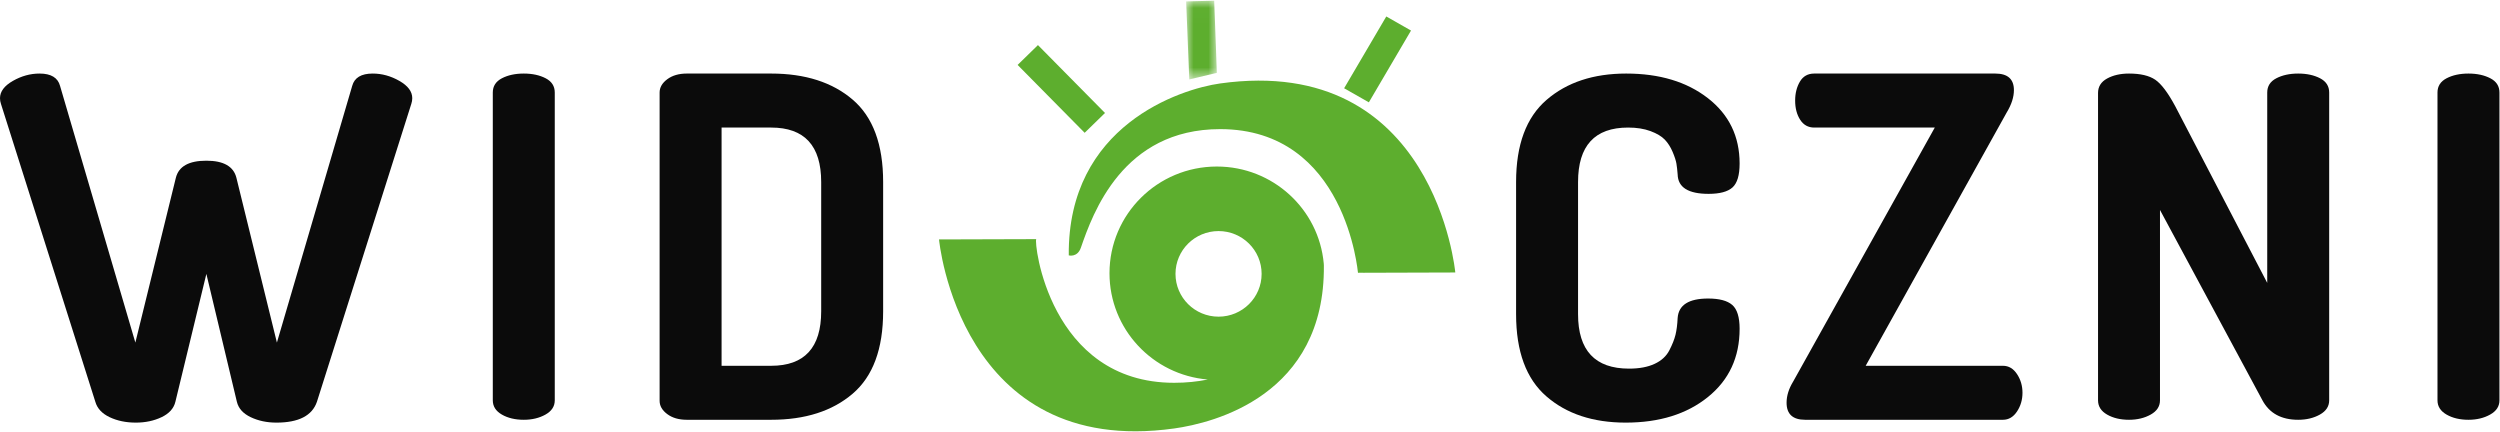
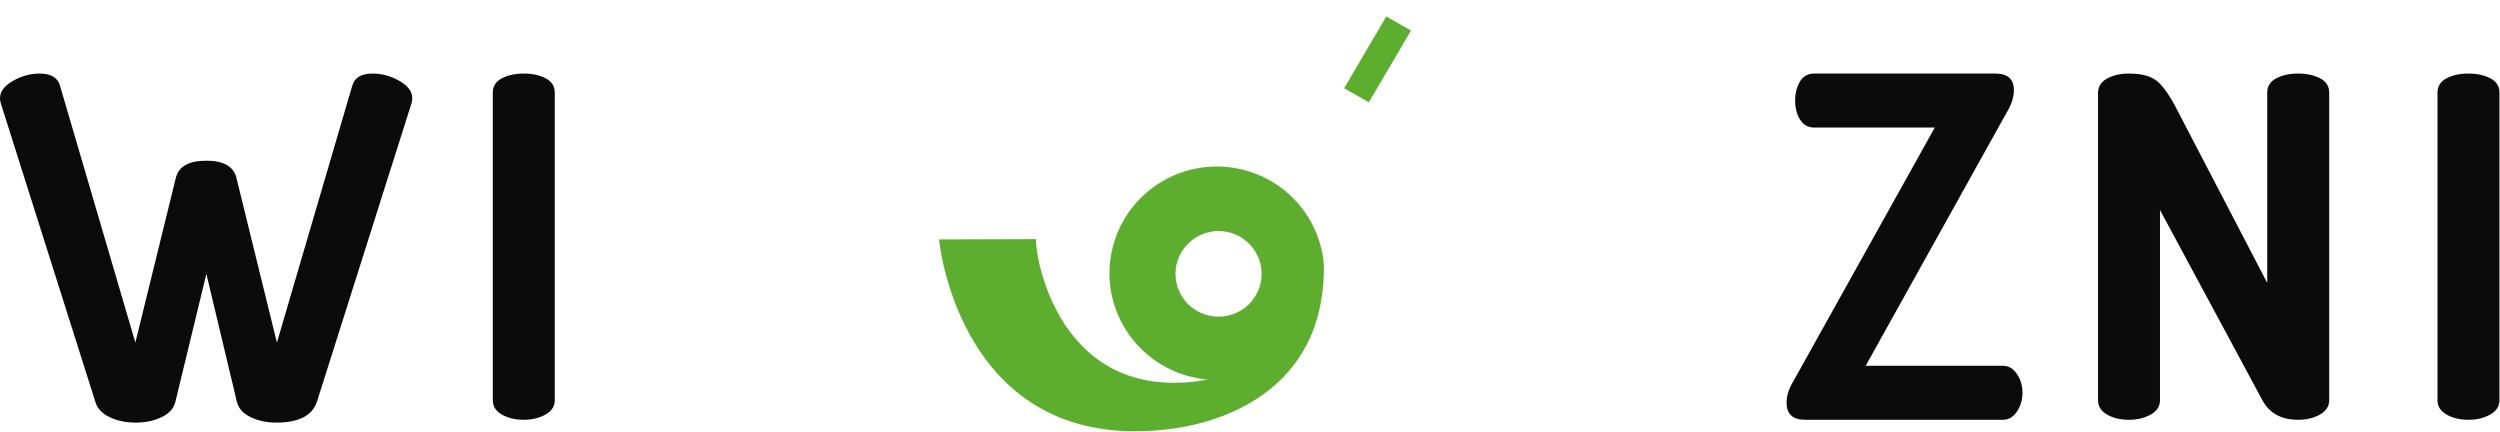
<svg xmlns="http://www.w3.org/2000/svg" xmlns:xlink="http://www.w3.org/1999/xlink" width="168px" height="29px" viewBox="0 0 168 29" version="1.1">
  <defs>
    <polygon id="path-1" points="0.001 0.017 2.065 0.017 2.065 5.31 0.001 5.31" />
  </defs>
  <g id="Page-1-logo" stroke="none" stroke-width="1" fill="none" fill-rule="evenodd">
    <g id="v4_home_logo" transform="translate(-67, -131)">
      <g transform="translate(67, 131)">
        <g id="Group-28">
          <path d="M69.67,16.093 C69.667,16.093 69.664,16.094 69.661,16.096 C69.669,16.095 69.673,16.094 69.67,16.093" id="Fill-1" fill="#5DAE2E" />
          <path d="M81.887,21.28 C80.289,21.28 78.993,19.992 78.993,18.404 C78.993,16.816 80.289,15.528 81.887,15.528 C83.485,15.528 84.781,16.816 84.781,18.404 C84.781,19.992 83.485,21.28 81.887,21.28 M88.964,17.838 L88.957,17.714 C88.629,14.057 85.538,11.191 81.772,11.191 C77.788,11.191 74.558,14.4 74.558,18.36 C74.558,22.116 77.464,25.197 81.164,25.504 C80.47,25.645 79.719,25.724 78.905,25.724 C70.491,25.724 69.458,16.215 69.637,16.069 C69.595,16.074 69.253,16.071 69.253,16.071 L63.102,16.09 C63.102,16.09 64.461,30.811 78.905,28.793 C81.564,28.421 89.048,26.572 88.964,17.838" id="Fill-3" fill="#5DAE2E" />
-           <path d="M81.993,5.608 C79.334,5.98 71.737,8.427 71.821,17.161 C71.821,17.161 72.4,17.322 72.635,16.645 C73.432,14.342 75.441,8.677 81.993,8.677 C90.473,8.677 91.245,18.334 91.257,18.334 C91.24,18.326 91.644,18.33 91.644,18.33 L97.796,18.311 C97.796,18.311 96.437,3.59 81.993,5.608" id="Fill-5" fill="#5DAE2E" />
-           <polygon id="Fill-7" fill="#5DAE2E" points="74.256 7.592 69.75 3.03 68.384 4.363 72.889 8.924" />
          <g id="Group-11" transform="translate(79.708, 0.029)">
            <mask id="mask-2" fill="white">
              <use xlink:href="#path-1" />
            </mask>
            <g id="Clip-10" />
-             <polygon id="Fill-9" fill="#5DAE2E" mask="url(#mask-2)" points="2.065 4.866 1.886 0.017 0.001 0.066 0.211 5.31" />
          </g>
          <polygon id="Fill-12" fill="#5DAE2E" points="93.159 1.107 90.325 5.931 91.987 6.877 94.82 2.053" />
          <path d="M0,6.598 C0,6.153 0.288,5.766 0.865,5.437 C1.441,5.108 2.039,4.943 2.658,4.943 C3.427,4.943 3.886,5.219 4.035,5.771 L9.096,23.021 L11.818,11.945 C12.01,11.181 12.693,10.799 13.868,10.799 C15.021,10.799 15.694,11.181 15.886,11.945 L18.608,23.021 L23.668,5.771 C23.818,5.219 24.277,4.943 25.046,4.943 C25.665,4.943 26.263,5.108 26.839,5.437 C27.416,5.766 27.704,6.153 27.704,6.598 C27.704,6.726 27.682,6.853 27.64,6.98 L21.298,26.999 C20.978,27.933 20.07,28.4 18.576,28.4 C17.935,28.4 17.359,28.278 16.847,28.034 C16.334,27.79 16.024,27.445 15.918,26.999 L13.868,18.406 L11.786,26.999 C11.679,27.445 11.37,27.79 10.857,28.034 C10.345,28.278 9.768,28.4 9.128,28.4 C8.466,28.4 7.879,28.278 7.366,28.034 C6.854,27.79 6.534,27.445 6.406,26.999 L0.064,6.98 C0.021,6.853 0,6.726 0,6.598" id="Fill-14" fill="#0B0B0B" />
          <path d="M33.116,26.904 L33.116,6.216 C33.116,5.792 33.319,5.474 33.725,5.262 C34.13,5.05 34.622,4.943 35.198,4.943 C35.775,4.943 36.266,5.05 36.672,5.262 C37.077,5.474 37.28,5.792 37.28,6.216 L37.28,26.904 C37.28,27.307 37.072,27.626 36.656,27.859 C36.239,28.093 35.753,28.209 35.198,28.209 C34.622,28.209 34.13,28.093 33.725,27.859 C33.319,27.626 33.116,27.307 33.116,26.904" id="Fill-16" fill="#0B0B0B" />
-           <path d="M48.49,24.581 L51.821,24.581 C54.063,24.581 55.184,23.361 55.184,20.92 L55.184,12.232 C55.184,9.792 54.063,8.572 51.821,8.572 L48.49,8.572 L48.49,24.581 Z M44.326,26.936 L44.326,6.216 C44.326,5.877 44.497,5.58 44.839,5.325 C45.18,5.071 45.618,4.943 46.152,4.943 L51.821,4.943 C54.105,4.943 55.931,5.527 57.297,6.694 C58.664,7.861 59.347,9.707 59.347,12.232 L59.347,20.92 C59.347,23.446 58.664,25.292 57.297,26.458 C55.931,27.626 54.105,28.209 51.821,28.209 L46.152,28.209 C45.618,28.209 45.18,28.082 44.839,27.827 C44.497,27.572 44.326,27.275 44.326,26.936 L44.326,26.936 Z" id="Fill-18" fill="#0B0B0B" />
-           <path d="M101.881,21.111 L101.881,12.232 C101.881,9.728 102.564,7.887 103.931,6.71 C105.297,5.532 107.08,4.943 109.279,4.943 C111.521,4.943 113.352,5.495 114.772,6.598 C116.192,7.702 116.902,9.166 116.902,10.99 C116.902,11.776 116.742,12.311 116.422,12.598 C116.101,12.884 115.567,13.027 114.82,13.027 C113.454,13.027 112.759,12.593 112.738,11.722 C112.717,11.447 112.69,11.208 112.658,11.006 C112.626,10.805 112.541,10.54 112.402,10.211 C112.263,9.882 112.087,9.606 111.874,9.383 C111.66,9.16 111.34,8.969 110.913,8.81 C110.485,8.651 109.984,8.572 109.408,8.572 C107.166,8.572 106.045,9.792 106.045,12.232 L106.045,21.111 C106.045,23.552 107.187,24.772 109.472,24.772 C110.155,24.772 110.726,24.666 111.185,24.453 C111.644,24.241 111.975,23.939 112.178,23.546 C112.381,23.154 112.519,22.804 112.594,22.496 C112.669,22.189 112.717,21.812 112.738,21.366 C112.802,20.496 113.486,20.061 114.788,20.061 C115.535,20.061 116.074,20.204 116.406,20.491 C116.736,20.777 116.902,21.313 116.902,22.098 C116.902,24.008 116.192,25.535 114.772,26.681 C113.352,27.827 111.51,28.4 109.247,28.4 C107.048,28.4 105.27,27.811 103.915,26.633 C102.559,25.456 101.881,23.615 101.881,21.111" id="Fill-20" fill="#0B0B0B" />
          <path d="M120.058,27.063 C120.058,26.597 120.207,26.119 120.506,25.631 L130.018,8.572 L121.915,8.572 C121.509,8.572 121.195,8.396 120.97,8.046 C120.746,7.696 120.634,7.267 120.634,6.757 C120.634,6.27 120.741,5.845 120.954,5.484 C121.168,5.124 121.488,4.943 121.915,4.943 L134.086,4.943 C134.919,4.943 135.335,5.315 135.335,6.057 C135.335,6.524 135.175,7.023 134.854,7.553 L125.374,24.581 L134.598,24.581 C134.983,24.581 135.297,24.767 135.543,25.138 C135.788,25.509 135.911,25.928 135.911,26.395 C135.911,26.862 135.788,27.281 135.543,27.652 C135.297,28.023 134.983,28.209 134.598,28.209 L121.307,28.209 C120.474,28.209 120.058,27.827 120.058,27.063" id="Fill-22" fill="#0B0B0B" />
          <path d="M140.988,26.904 L140.988,6.248 C140.988,5.824 141.19,5.5 141.596,5.277 C142.002,5.055 142.493,4.943 143.07,4.943 C143.838,4.943 144.425,5.082 144.831,5.357 C145.237,5.633 145.685,6.227 146.176,7.139 L152.358,19.011 L152.358,6.216 C152.358,5.792 152.56,5.474 152.966,5.262 C153.372,5.05 153.863,4.943 154.439,4.943 C155.016,4.943 155.507,5.05 155.913,5.262 C156.318,5.474 156.521,5.792 156.521,6.216 L156.521,26.904 C156.521,27.307 156.313,27.626 155.897,27.859 C155.48,28.093 154.994,28.209 154.439,28.209 C153.307,28.209 152.507,27.774 152.037,26.904 L145.151,14.109 L145.151,26.904 C145.151,27.307 144.943,27.626 144.527,27.859 C144.111,28.093 143.625,28.209 143.07,28.209 C142.493,28.209 142.002,28.093 141.596,27.859 C141.19,27.626 140.988,27.307 140.988,26.904" id="Fill-24" fill="#0B0B0B" />
          <path d="M163.799,26.904 L163.799,6.216 C163.799,5.792 164.002,5.474 164.408,5.262 C164.813,5.05 165.305,4.943 165.881,4.943 C166.458,4.943 166.948,5.05 167.354,5.262 C167.76,5.474 167.963,5.792 167.963,6.216 L167.963,26.904 C167.963,27.307 167.755,27.626 167.338,27.859 C166.922,28.093 166.436,28.209 165.881,28.209 C165.305,28.209 164.813,28.093 164.408,27.859 C164.002,27.626 163.799,27.307 163.799,26.904" id="Fill-26" fill="#0B0B0B" />
        </g>
      </g>
    </g>
  </g>
</svg>